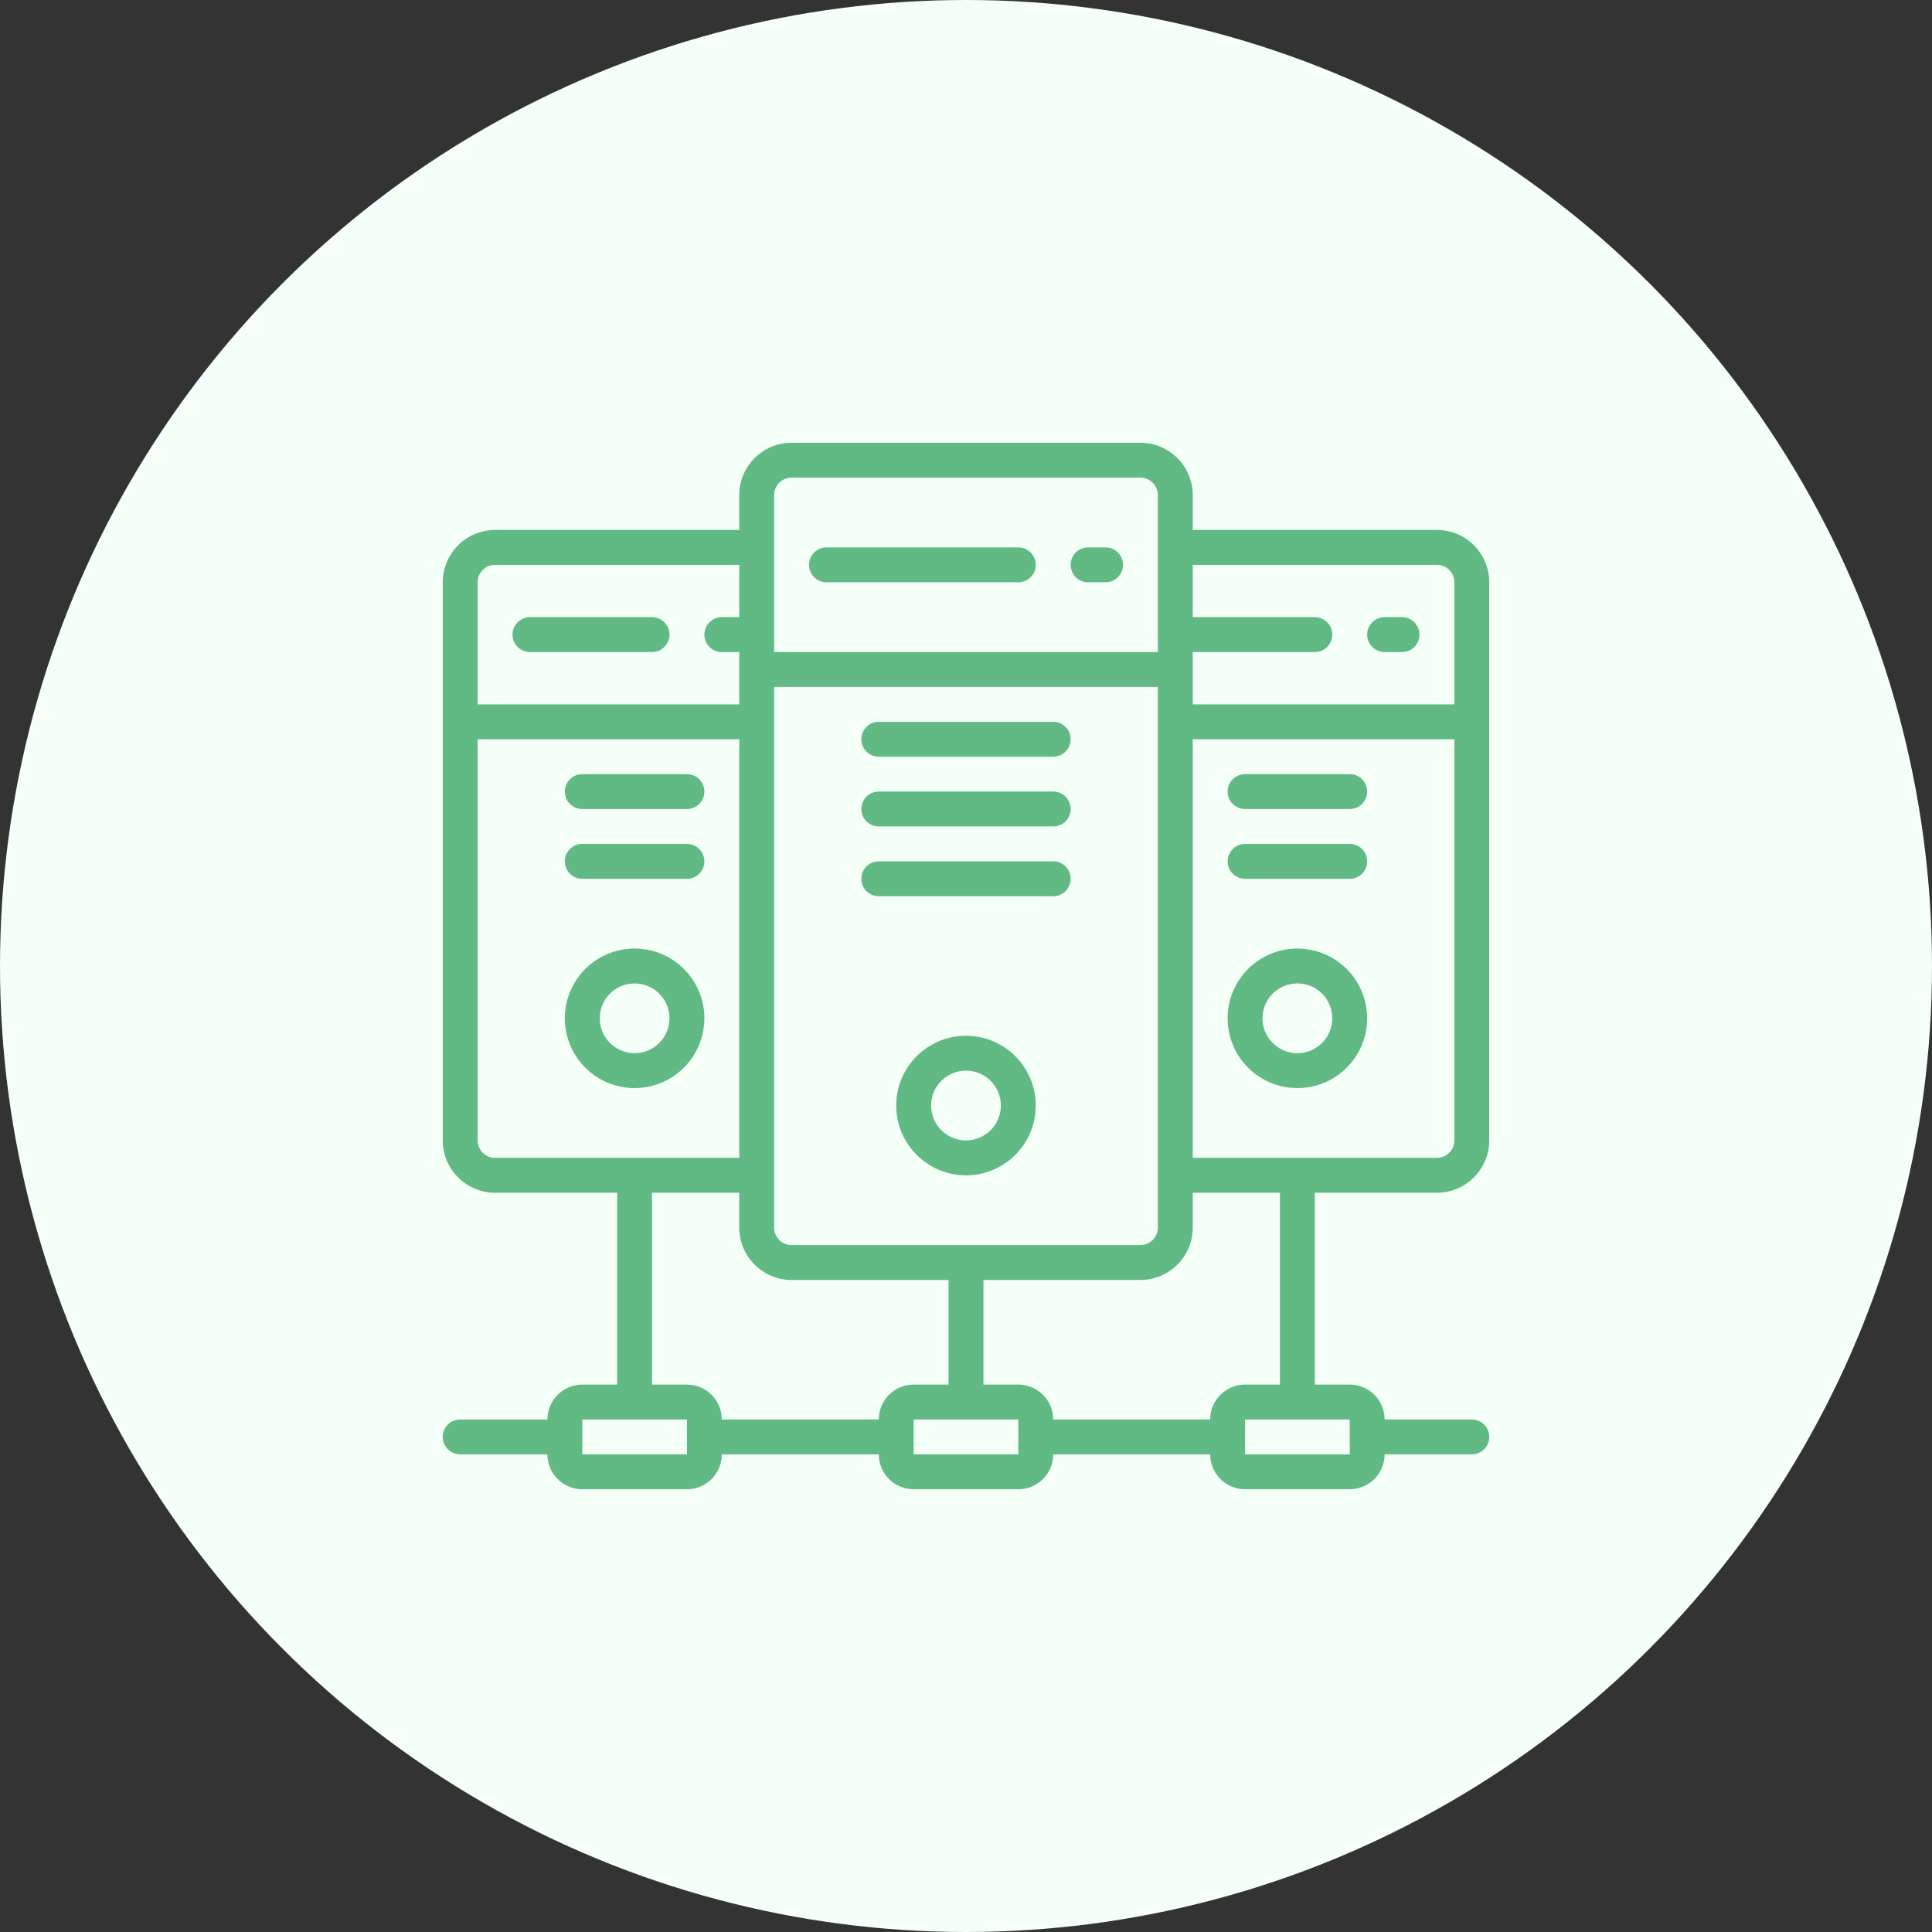
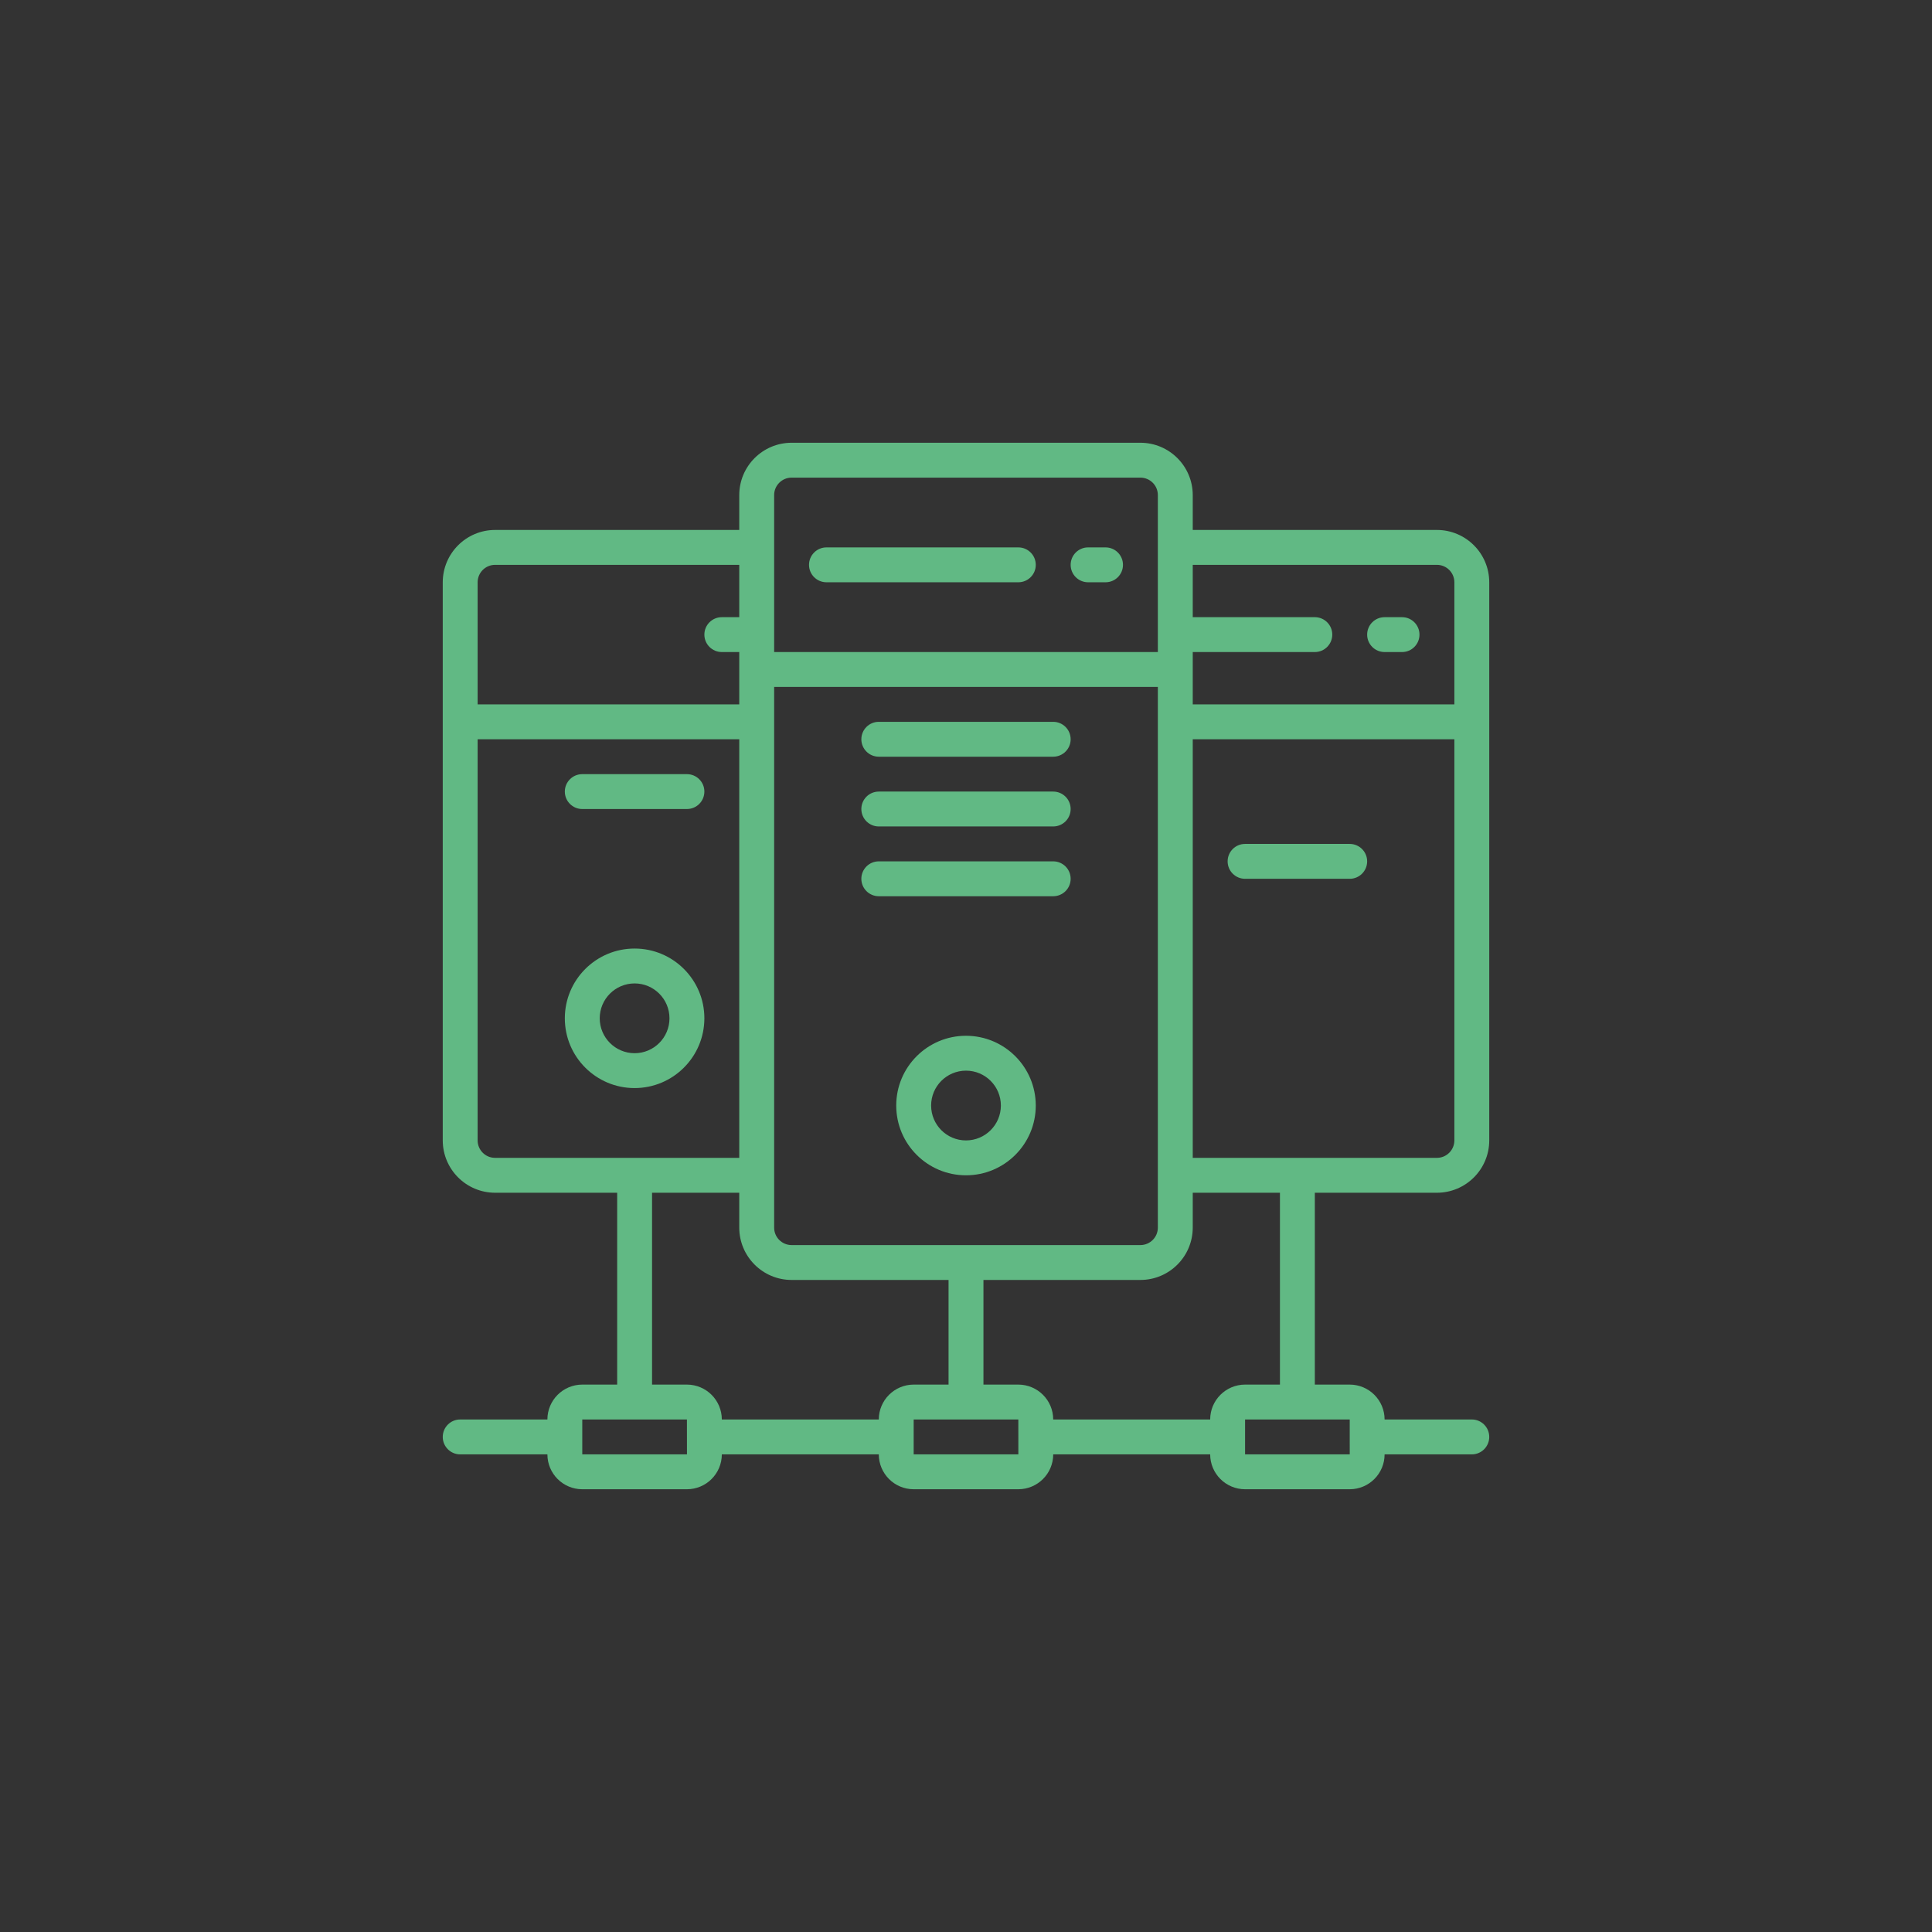
<svg xmlns="http://www.w3.org/2000/svg" width="96" height="96" viewBox="0 0 96 96" fill="none">
  <rect x="0" y="0" width="96" height="96" fill="#333333" stroke="none" />
-   <circle cx="48" cy="48" r="48" fill="#F4FFF8" />
  <g clip-path="url(#clip0_3815_34178)">
    <path d="M34.133 38.467H28.933C28.454 38.467 28.066 38.855 28.066 39.333C28.066 39.812 28.454 40.2 28.933 40.2H34.133C34.612 40.2 35 39.812 35 39.333C35 38.855 34.612 38.467 34.133 38.467Z" fill="#61B984" />
-     <path d="M34.133 41.934H28.933C28.454 41.934 28.066 42.322 28.066 42.8C28.066 43.279 28.454 43.667 28.933 43.667H34.133C34.612 43.667 35 43.279 35 42.8C35 42.322 34.612 41.934 34.133 41.934Z" fill="#61B984" />
    <path d="M31.533 47.133C29.619 47.133 28.066 48.685 28.066 50.599C28.066 52.514 29.619 54.066 31.533 54.066C33.447 54.064 34.998 52.513 35 50.599C35 48.685 33.448 47.133 31.533 47.133ZM31.533 52.333C30.576 52.332 29.801 51.556 29.8 50.599C29.8 49.642 30.576 48.866 31.533 48.866C32.49 48.866 33.266 49.642 33.266 50.599C33.266 51.557 32.49 52.333 31.533 52.333Z" fill="#61B984" />
-     <path d="M32.4 30.667H26.333C25.855 30.667 25.467 31.055 25.467 31.534C25.467 32.012 25.855 32.4 26.333 32.4H32.4C32.879 32.4 33.267 32.012 33.267 31.534C33.267 31.055 32.879 30.667 32.4 30.667Z" fill="#61B984" />
    <path d="M71.4 59.267C72.835 59.265 73.999 58.102 74 56.667V28.933C73.999 27.498 72.835 26.335 71.4 26.333H59.267V24.6C59.265 23.165 58.102 22.002 56.667 22H39.333C37.898 22.002 36.735 23.165 36.733 24.6V26.333H24.6C23.165 26.335 22.002 27.498 22 28.933V56.667C22.002 58.102 23.165 59.265 24.6 59.267H30.667V68.8H28.933C27.976 68.801 27.201 69.576 27.2 70.533H22.867C22.388 70.533 22 70.921 22 71.4C22 71.879 22.388 72.267 22.867 72.267H27.2C27.201 73.224 27.976 73.999 28.933 74H34.133C35.09 73.999 35.866 73.224 35.867 72.267H43.667C43.668 73.224 44.443 73.999 45.4 74H50.6C51.557 73.999 52.333 73.224 52.334 72.267H60.133C60.134 73.224 60.91 73.999 61.867 74H67.067C68.024 73.999 68.799 73.224 68.8 72.267H73.134C73.612 72.267 74 71.879 74 71.4C74 70.921 73.612 70.533 73.134 70.533H68.8C68.799 69.576 68.024 68.801 67.067 68.8H65.333V59.267H71.4ZM59.267 32.4H65.333C65.812 32.4 66.2 32.012 66.2 31.533C66.2 31.055 65.812 30.667 65.333 30.667H59.267V28.067H71.4C71.878 28.067 72.266 28.455 72.267 28.933V35H59.267V32.4ZM38.467 24.6C38.467 24.122 38.855 23.734 39.333 23.733H56.667C57.145 23.734 57.533 24.122 57.533 24.6V32.4H38.467V24.6ZM38.467 34.133H57.533V61C57.533 61.478 57.145 61.866 56.667 61.867H39.333C38.855 61.866 38.467 61.478 38.467 61V34.133H38.467ZM23.733 28.933C23.734 28.455 24.122 28.067 24.6 28.067H36.733V30.667H35.867C35.388 30.667 35 31.055 35 31.533C35 32.012 35.388 32.4 35.867 32.4H36.733V35H23.733V28.933ZM24.6 57.533C24.122 57.533 23.734 57.145 23.733 56.667V36.733H36.733V57.533H24.6ZM28.933 72.267V70.533H34.133L34.134 71.397L34.133 71.4L34.134 71.403L34.135 72.267H28.933ZM43.667 70.533H35.867C35.866 69.576 35.09 68.801 34.133 68.8H32.4V59.267H36.733V61C36.735 62.435 37.898 63.599 39.333 63.6H47.133V68.8H45.4C44.443 68.801 43.668 69.576 43.667 70.533ZM45.4 72.267V70.533H50.6L50.601 71.397L50.6 71.4L50.601 71.403L50.601 72.267H45.4ZM60.133 70.533H52.333C52.333 69.576 51.557 68.801 50.6 68.8H48.867V63.6H56.667C58.102 63.599 59.265 62.435 59.267 61V59.267H63.6V68.8H61.867C60.91 68.801 60.134 69.576 60.133 70.533ZM67.067 70.533L67.067 71.397L67.067 71.4L67.067 71.403L67.068 72.267H61.867V70.533H67.067ZM59.267 57.533V36.733H72.267V56.667C72.266 57.145 71.878 57.533 71.4 57.533H59.267Z" fill="#61B984" />
-     <path d="M67.067 38.467H61.867C61.388 38.467 61 38.855 61 39.333C61 39.812 61.388 40.2 61.867 40.2H67.067C67.545 40.2 67.933 39.812 67.933 39.333C67.933 38.855 67.545 38.467 67.067 38.467Z" fill="#61B984" />
    <path d="M67.067 41.934H61.867C61.388 41.934 61 42.322 61 42.8C61 43.279 61.388 43.667 61.867 43.667H67.067C67.545 43.667 67.933 43.279 67.933 42.8C67.933 42.322 67.545 41.934 67.067 41.934Z" fill="#61B984" />
-     <path d="M64.467 47.133C62.552 47.133 61 48.685 61 50.599C61 52.514 62.552 54.066 64.467 54.066C66.381 54.066 67.933 52.514 67.933 50.599C67.931 48.686 66.38 47.135 64.467 47.133ZM64.467 52.333C63.509 52.333 62.733 51.557 62.733 50.599C62.733 49.642 63.509 48.866 64.467 48.866C65.424 48.866 66.2 49.642 66.2 50.599C66.199 51.556 65.424 52.332 64.467 52.333Z" fill="#61B984" />
    <path d="M48 51.467C46.086 51.467 44.533 53.019 44.533 54.933C44.533 56.848 46.086 58.4 48 58.4C49.915 58.4 51.467 56.848 51.467 54.933C51.465 53.02 49.914 51.469 48 51.467ZM48 56.667C47.043 56.667 46.267 55.891 46.267 54.933C46.267 53.976 47.043 53.2 48 53.2C48.957 53.2 49.733 53.976 49.733 54.934C49.732 55.89 48.957 56.666 48 56.667Z" fill="#61B984" />
    <path d="M69.667 30.667H68.8C68.321 30.667 67.933 31.055 67.933 31.534C67.933 32.012 68.321 32.4 68.8 32.4H69.667C70.145 32.4 70.533 32.012 70.533 31.534C70.533 31.055 70.145 30.667 69.667 30.667Z" fill="#61B984" />
    <path d="M50.6 27.2H41.067C40.588 27.2 40.2 27.588 40.2 28.067C40.2 28.546 40.588 28.933 41.067 28.933H50.6C51.079 28.933 51.467 28.546 51.467 28.067C51.467 27.588 51.079 27.2 50.6 27.2Z" fill="#61B984" />
    <path d="M54.934 27.2H54.067C53.588 27.2 53.2 27.588 53.2 28.067C53.2 28.546 53.588 28.933 54.067 28.933H54.934C55.412 28.933 55.8 28.546 55.8 28.067C55.8 27.588 55.412 27.2 54.934 27.2Z" fill="#61B984" />
    <path d="M43.667 37.6H52.333C52.812 37.6 53.2 37.212 53.2 36.734C53.2 36.255 52.812 35.867 52.333 35.867H43.667C43.188 35.867 42.8 36.255 42.8 36.734C42.8 37.212 43.188 37.6 43.667 37.6Z" fill="#61B984" />
    <path d="M43.667 41.066H52.333C52.812 41.066 53.2 40.678 53.2 40.2C53.2 39.721 52.812 39.333 52.333 39.333H43.667C43.188 39.333 42.8 39.721 42.8 40.2C42.8 40.678 43.188 41.066 43.667 41.066Z" fill="#61B984" />
    <path d="M43.667 44.533H52.333C52.812 44.533 53.2 44.145 53.2 43.666C53.2 43.188 52.812 42.8 52.333 42.8H43.667C43.188 42.8 42.8 43.188 42.8 43.666C42.8 44.145 43.188 44.533 43.667 44.533Z" fill="#61B984" />
  </g>
  <defs>
    <clipPath id="clip0_3815_34178">
      <rect width="52" height="52" fill="white" transform="translate(22 22)" />
    </clipPath>
  </defs>
</svg>